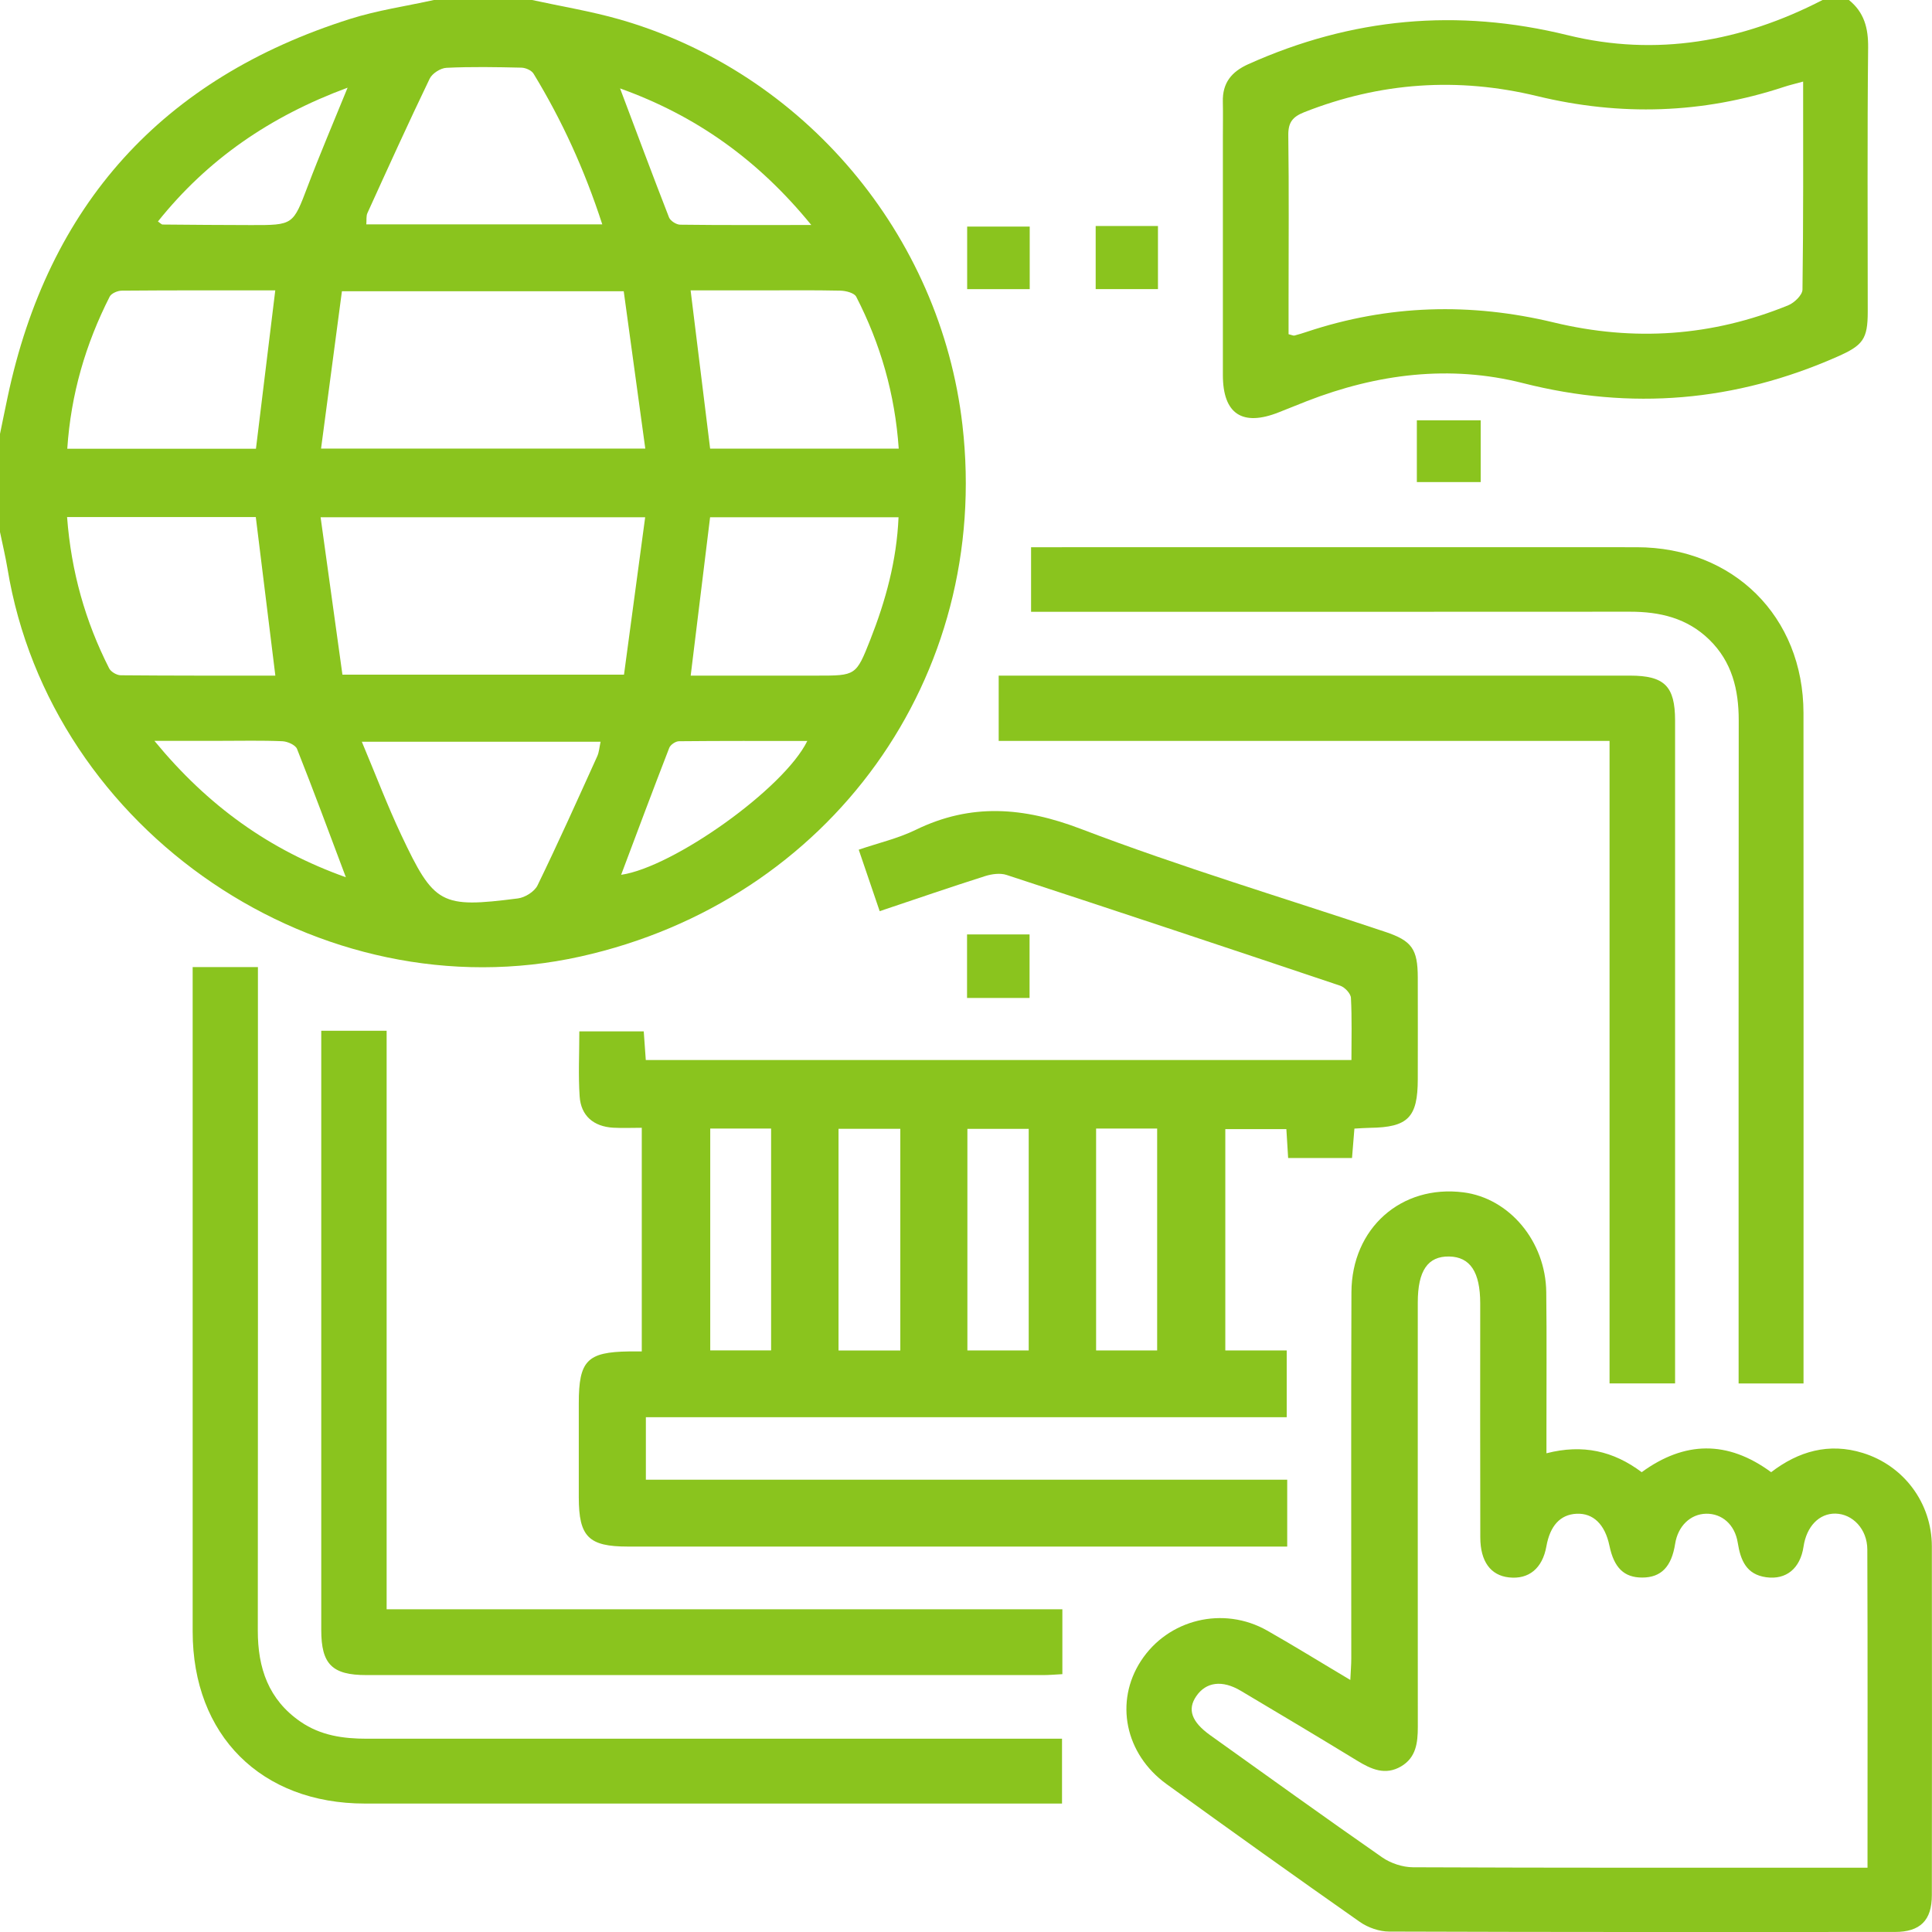
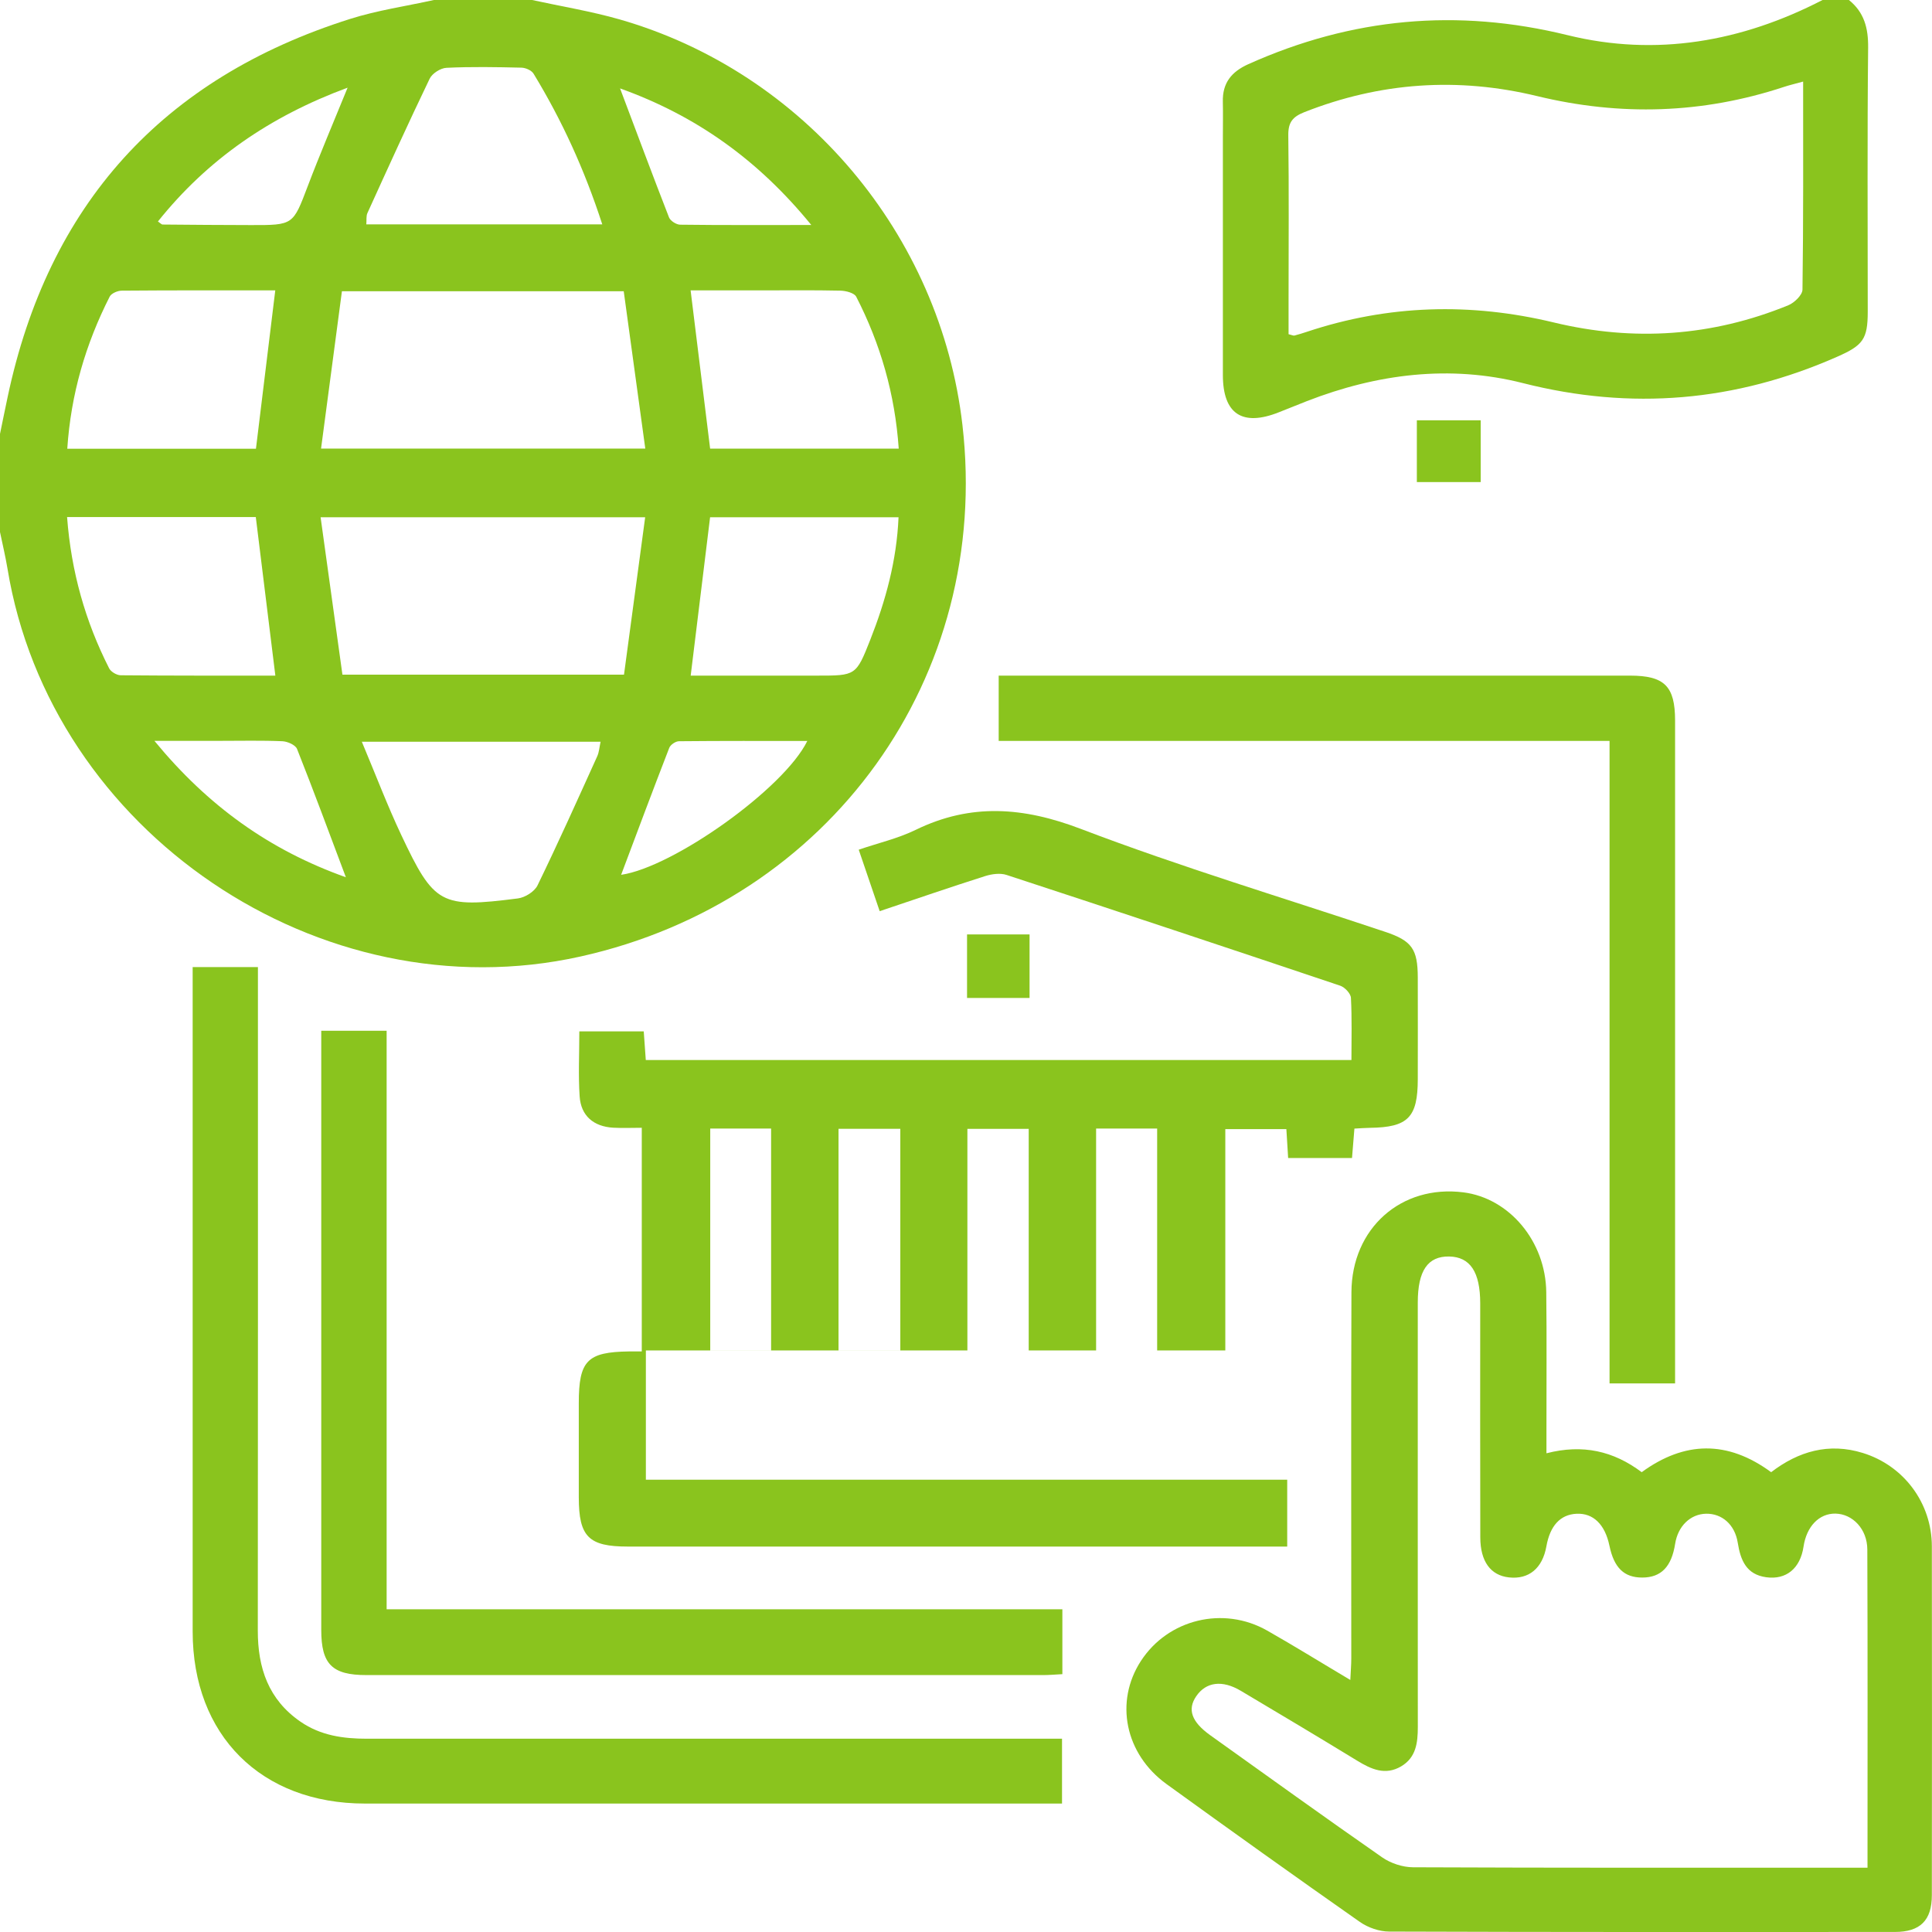
<svg xmlns="http://www.w3.org/2000/svg" width="50" height="50" viewBox="0 0 50 50" fill="none">
  <g clip-path="url(#clip0_1232_4113)">
    <path d="M13.77 0C14.525 0.165 15.293 0.29 16.035 0.502C20.801 1.87 24.341 6.069 24.908 11.001C25.658 17.515 21.491 23.314 15.025 24.754C8.286 26.254 1.308 21.528 0.193 14.711C0.14 14.395 0.065 14.083 0 13.769V11.23C0.065 10.916 0.128 10.601 0.195 10.287C1.246 5.3 4.201 2.027 9.06 0.49C9.764 0.267 10.506 0.16 11.23 0H13.768H13.77ZM16.142 7.537H8.849C8.669 8.895 8.49 10.244 8.309 11.609H16.7C16.51 10.223 16.327 8.885 16.142 7.537ZM8.297 13.386C8.492 14.786 8.677 16.125 8.862 17.46H16.149C16.331 16.108 16.511 14.768 16.697 13.386H8.297ZM17.875 17.485C18.973 17.485 20.057 17.485 21.142 17.485C22.147 17.485 22.155 17.489 22.523 16.556C22.92 15.548 23.206 14.511 23.254 13.387H18.377C18.209 14.757 18.044 16.1 17.875 17.485ZM1.74 11.613H6.624C6.791 10.24 6.955 8.896 7.124 7.515C5.783 7.515 4.467 7.511 3.152 7.522C3.044 7.522 2.881 7.592 2.838 7.678C2.216 8.904 1.835 10.199 1.741 11.614L1.74 11.613ZM18.377 11.61H23.259C23.162 10.199 22.787 8.901 22.159 7.679C22.108 7.581 21.892 7.525 21.75 7.522C21.067 7.507 20.384 7.515 19.701 7.515C19.089 7.515 18.478 7.515 17.873 7.515C18.044 8.899 18.206 10.219 18.378 11.61H18.377ZM1.736 13.381C1.843 14.798 2.209 16.084 2.825 17.297C2.871 17.387 3.021 17.475 3.123 17.476C4.456 17.488 5.787 17.485 7.126 17.485C6.954 16.094 6.788 14.749 6.62 13.381H1.736ZM15.587 5.807C15.126 4.387 14.543 3.114 13.809 1.908C13.757 1.821 13.603 1.753 13.494 1.751C12.848 1.736 12.2 1.724 11.554 1.755C11.402 1.762 11.185 1.9 11.12 2.036C10.566 3.187 10.038 4.351 9.509 5.514C9.473 5.592 9.49 5.695 9.48 5.807H15.589H15.587ZM9.364 19.196C9.728 20.062 10.025 20.846 10.381 21.602C11.236 23.416 11.408 23.506 13.403 23.251C13.588 23.228 13.83 23.076 13.909 22.918C14.447 21.813 14.95 20.69 15.457 19.571C15.505 19.464 15.512 19.337 15.543 19.196H9.365H9.364ZM16.075 22.64C17.422 22.445 20.291 20.41 20.893 19.176C19.773 19.176 18.673 19.172 17.573 19.183C17.485 19.183 17.351 19.274 17.32 19.355C16.895 20.451 16.484 21.552 16.075 22.64ZM20.997 5.824C19.612 4.125 18.004 2.99 16.047 2.288C16.48 3.436 16.888 4.534 17.314 5.626C17.349 5.716 17.503 5.814 17.602 5.815C18.686 5.829 19.77 5.823 20.997 5.823V5.824ZM4.087 5.731C4.155 5.778 4.181 5.811 4.207 5.811C4.97 5.818 5.734 5.824 6.499 5.825C7.596 5.827 7.583 5.821 7.964 4.819C8.277 3.994 8.624 3.183 8.996 2.269C6.994 3.009 5.376 4.121 4.087 5.732V5.731ZM8.951 22.703C8.517 21.549 8.115 20.461 7.687 19.382C7.646 19.279 7.441 19.189 7.308 19.183C6.772 19.16 6.235 19.173 5.699 19.173C5.171 19.173 4.644 19.173 3.996 19.173C5.383 20.86 6.976 22 8.95 22.703H8.951Z" fill="#8AC41E" />
    <path d="M47.85 0C48.245 0.319 48.353 0.727 48.347 1.234C48.323 3.51 48.337 5.788 48.337 8.065C48.337 8.781 48.212 8.939 47.545 9.233C44.911 10.395 42.221 10.627 39.414 9.915C37.523 9.435 35.641 9.674 33.822 10.381C33.581 10.475 33.34 10.573 33.099 10.669C32.152 11.046 31.649 10.714 31.648 9.708C31.646 7.658 31.648 5.609 31.648 3.559C31.648 3.251 31.654 2.941 31.647 2.632C31.635 2.148 31.87 1.857 32.306 1.661C34.978 0.461 37.71 0.206 40.574 0.911C42.86 1.472 45.076 1.081 47.167 0H47.85ZM46.665 2.111C46.445 2.172 46.305 2.204 46.17 2.249C44.062 2.945 41.936 3.009 39.781 2.487C37.732 1.991 35.723 2.127 33.755 2.903C33.45 3.024 33.337 3.169 33.341 3.501C33.36 4.916 33.348 6.333 33.348 7.748C33.348 8.054 33.348 8.358 33.348 8.649C33.439 8.671 33.473 8.691 33.5 8.684C33.61 8.655 33.719 8.622 33.825 8.586C35.932 7.885 38.061 7.827 40.215 8.346C42.282 8.844 44.31 8.707 46.281 7.9C46.438 7.836 46.646 7.635 46.648 7.495C46.673 5.723 46.665 3.949 46.665 2.11V2.111Z" fill="#8AC41E" />
-     <path d="M33.313 38.298V40.025H32.746C27.246 40.025 21.747 40.025 16.247 40.025C15.233 40.025 14.98 39.77 14.979 38.754C14.978 37.941 14.979 37.127 14.979 36.314C14.979 35.213 15.196 34.99 16.278 34.975C16.374 34.974 16.47 34.975 16.609 34.975V29.187C16.354 29.187 16.111 29.198 15.87 29.185C15.361 29.155 15.034 28.877 15.001 28.373C14.964 27.826 14.993 27.273 14.993 26.692H16.66C16.676 26.919 16.693 27.156 16.713 27.434H34.975C34.975 26.888 34.99 26.355 34.962 25.824C34.956 25.712 34.803 25.55 34.685 25.51C31.809 24.544 28.932 23.587 26.049 22.643C25.884 22.589 25.669 22.619 25.496 22.673C24.602 22.957 23.714 23.263 22.766 23.581C22.586 23.053 22.416 22.553 22.224 21.99C22.732 21.816 23.24 21.7 23.697 21.477C25.129 20.779 26.49 20.886 27.975 21.453C30.563 22.44 33.223 23.237 35.852 24.117C36.539 24.347 36.69 24.561 36.692 25.296C36.695 26.175 36.693 27.053 36.692 27.931C36.691 28.92 36.438 29.175 35.457 29.188C35.33 29.19 35.203 29.2 35.052 29.208C35.031 29.468 35.011 29.705 34.99 29.969H33.337C33.322 29.73 33.308 29.492 33.291 29.221H31.711V34.949H33.3V36.678H16.715V38.295H33.313V38.298ZM18.381 29.207V34.948H19.956V29.207H18.381ZM23.3 34.95V29.214H21.701V34.95H23.3ZM25.036 29.215V34.949H26.623V29.215H25.036ZM28.367 29.206V34.949H29.947V29.206H28.367Z" fill="#8AC41E" />
+     <path d="M33.313 38.298V40.025H32.746C27.246 40.025 21.747 40.025 16.247 40.025C15.233 40.025 14.98 39.77 14.979 38.754C14.978 37.941 14.979 37.127 14.979 36.314C14.979 35.213 15.196 34.99 16.278 34.975C16.374 34.974 16.47 34.975 16.609 34.975V29.187C16.354 29.187 16.111 29.198 15.87 29.185C15.361 29.155 15.034 28.877 15.001 28.373C14.964 27.826 14.993 27.273 14.993 26.692H16.66C16.676 26.919 16.693 27.156 16.713 27.434H34.975C34.975 26.888 34.99 26.355 34.962 25.824C34.956 25.712 34.803 25.55 34.685 25.51C31.809 24.544 28.932 23.587 26.049 22.643C25.884 22.589 25.669 22.619 25.496 22.673C24.602 22.957 23.714 23.263 22.766 23.581C22.586 23.053 22.416 22.553 22.224 21.99C22.732 21.816 23.24 21.7 23.697 21.477C25.129 20.779 26.49 20.886 27.975 21.453C30.563 22.44 33.223 23.237 35.852 24.117C36.539 24.347 36.69 24.561 36.692 25.296C36.695 26.175 36.693 27.053 36.692 27.931C36.691 28.92 36.438 29.175 35.457 29.188C35.33 29.19 35.203 29.2 35.052 29.208C35.031 29.468 35.011 29.705 34.99 29.969H33.337C33.322 29.73 33.308 29.492 33.291 29.221H31.711V34.949H33.3H16.715V38.295H33.313V38.298ZM18.381 29.207V34.948H19.956V29.207H18.381ZM23.3 34.95V29.214H21.701V34.95H23.3ZM25.036 29.215V34.949H26.623V29.215H25.036ZM28.367 29.206V34.949H29.947V29.206H28.367Z" fill="#8AC41E" />
    <path d="M40.025 37.61C40.962 37.369 41.758 37.552 42.487 38.1C43.594 37.293 44.707 37.269 45.837 38.1C46.545 37.558 47.331 37.331 48.208 37.602C49.273 37.93 49.995 38.902 49.996 40.016C50.001 43.027 49.999 46.038 49.996 49.049C49.996 49.7 49.694 49.999 49.039 49.999C44.678 50.001 40.316 50.004 35.954 49.989C35.699 49.989 35.406 49.888 35.194 49.74C33.517 48.564 31.85 47.373 30.19 46.172C29.112 45.391 28.842 44.038 29.527 42.985C30.229 41.905 31.659 41.554 32.796 42.2C33.5 42.6 34.188 43.027 34.946 43.477C34.956 43.255 34.971 43.087 34.971 42.919C34.972 39.761 34.963 36.604 34.975 33.446C34.981 31.785 36.265 30.653 37.873 30.858C39.064 31.01 40.002 32.126 40.017 33.442C40.032 34.646 40.02 35.85 40.022 37.055C40.022 37.228 40.022 37.402 40.022 37.609L40.025 37.61ZM48.331 48.334C48.331 45.535 48.337 42.818 48.326 40.101C48.324 39.57 47.944 39.181 47.503 39.172C47.081 39.164 46.753 39.502 46.675 40.028C46.591 40.589 46.229 40.891 45.709 40.819C45.197 40.748 45.046 40.384 44.973 39.927C44.898 39.45 44.559 39.167 44.153 39.175C43.746 39.184 43.425 39.496 43.353 39.951C43.26 40.548 42.99 40.826 42.502 40.827C42.032 40.828 41.771 40.576 41.652 40.003C41.537 39.451 41.232 39.154 40.799 39.176C40.38 39.197 40.115 39.485 40.02 40.021C39.919 40.588 39.565 40.881 39.05 40.823C38.579 40.771 38.311 40.412 38.31 39.788C38.304 37.769 38.308 35.751 38.308 33.733C38.308 32.918 38.047 32.528 37.504 32.518C36.95 32.509 36.692 32.886 36.692 33.709C36.692 37.371 36.69 41.032 36.693 44.694C36.693 45.101 36.649 45.486 36.26 45.714C35.851 45.954 35.487 45.789 35.123 45.566C34.125 44.956 33.12 44.357 32.114 43.759C31.631 43.471 31.211 43.527 30.958 43.899C30.725 44.24 30.836 44.56 31.32 44.907C32.801 45.965 34.279 47.03 35.773 48.07C35.994 48.223 36.302 48.324 36.569 48.325C40.312 48.341 44.055 48.336 47.799 48.336H48.331V48.334Z" fill="#8AC41E" />
    <path d="M27.486 46.676C27.272 46.676 27.094 46.676 26.917 46.676C21.094 46.676 15.27 46.676 9.447 46.676C6.757 46.676 4.987 44.909 4.986 42.223C4.985 36.676 4.986 31.129 4.986 25.582V25.028H6.675C6.675 25.245 6.675 25.45 6.675 25.655C6.675 31.17 6.678 36.684 6.672 42.198C6.671 43.168 6.947 43.986 7.778 44.558C8.298 44.916 8.883 44.998 9.494 44.998C15.269 44.996 21.043 44.998 26.818 44.998C27.028 44.998 27.238 44.998 27.485 44.998V46.677L27.486 46.676Z" fill="#8AC41E" />
-     <path d="M26.684 15.834V14.162C26.863 14.162 27.02 14.162 27.177 14.162C32.237 14.162 37.296 14.16 42.355 14.162C44.862 14.163 46.672 15.96 46.674 18.453C46.678 24.081 46.675 29.71 46.675 35.339V35.804H44.995V35.236C44.995 29.705 44.993 24.173 44.998 18.643C44.998 17.849 44.825 17.129 44.237 16.555C43.663 15.995 42.957 15.83 42.182 15.831C37.22 15.835 32.259 15.833 27.297 15.833H26.684V15.834Z" fill="#8AC41E" />
    <path d="M8.312 26.676H10.006V41.648H27.494V43.327C27.315 43.336 27.157 43.351 27 43.351C21.16 43.352 15.32 43.352 9.481 43.351C8.595 43.351 8.314 43.069 8.314 42.184C8.314 37.191 8.314 32.197 8.314 27.202V26.674L8.312 26.676Z" fill="#8AC41E" />
    <path d="M41.655 19.175H25.846V17.485H26.372C31.642 17.485 36.911 17.485 42.182 17.485C43.076 17.485 43.35 17.757 43.351 18.645C43.351 24.191 43.351 29.738 43.351 35.284V35.802H41.655V19.175Z" fill="#8AC41E" />
    <path d="M26.645 24.183V25.827H25.027V24.183H26.645Z" fill="#8AC41E" />
    <path d="M38.32 12.476H36.668V10.877H38.32V12.476Z" fill="#8AC41E" />
-     <path d="M26.649 5.864V7.483H25.03V5.864H26.649Z" fill="#8AC41E" />
-     <path d="M28.356 5.849H29.968V7.482H28.356V5.849Z" fill="#8AC41E" />
  </g>
  <defs>
    <clipPath id="clip0_1232_4113">
      <rect width="50" height="50" fill="white" />
    </clipPath>
  </defs>
</svg>